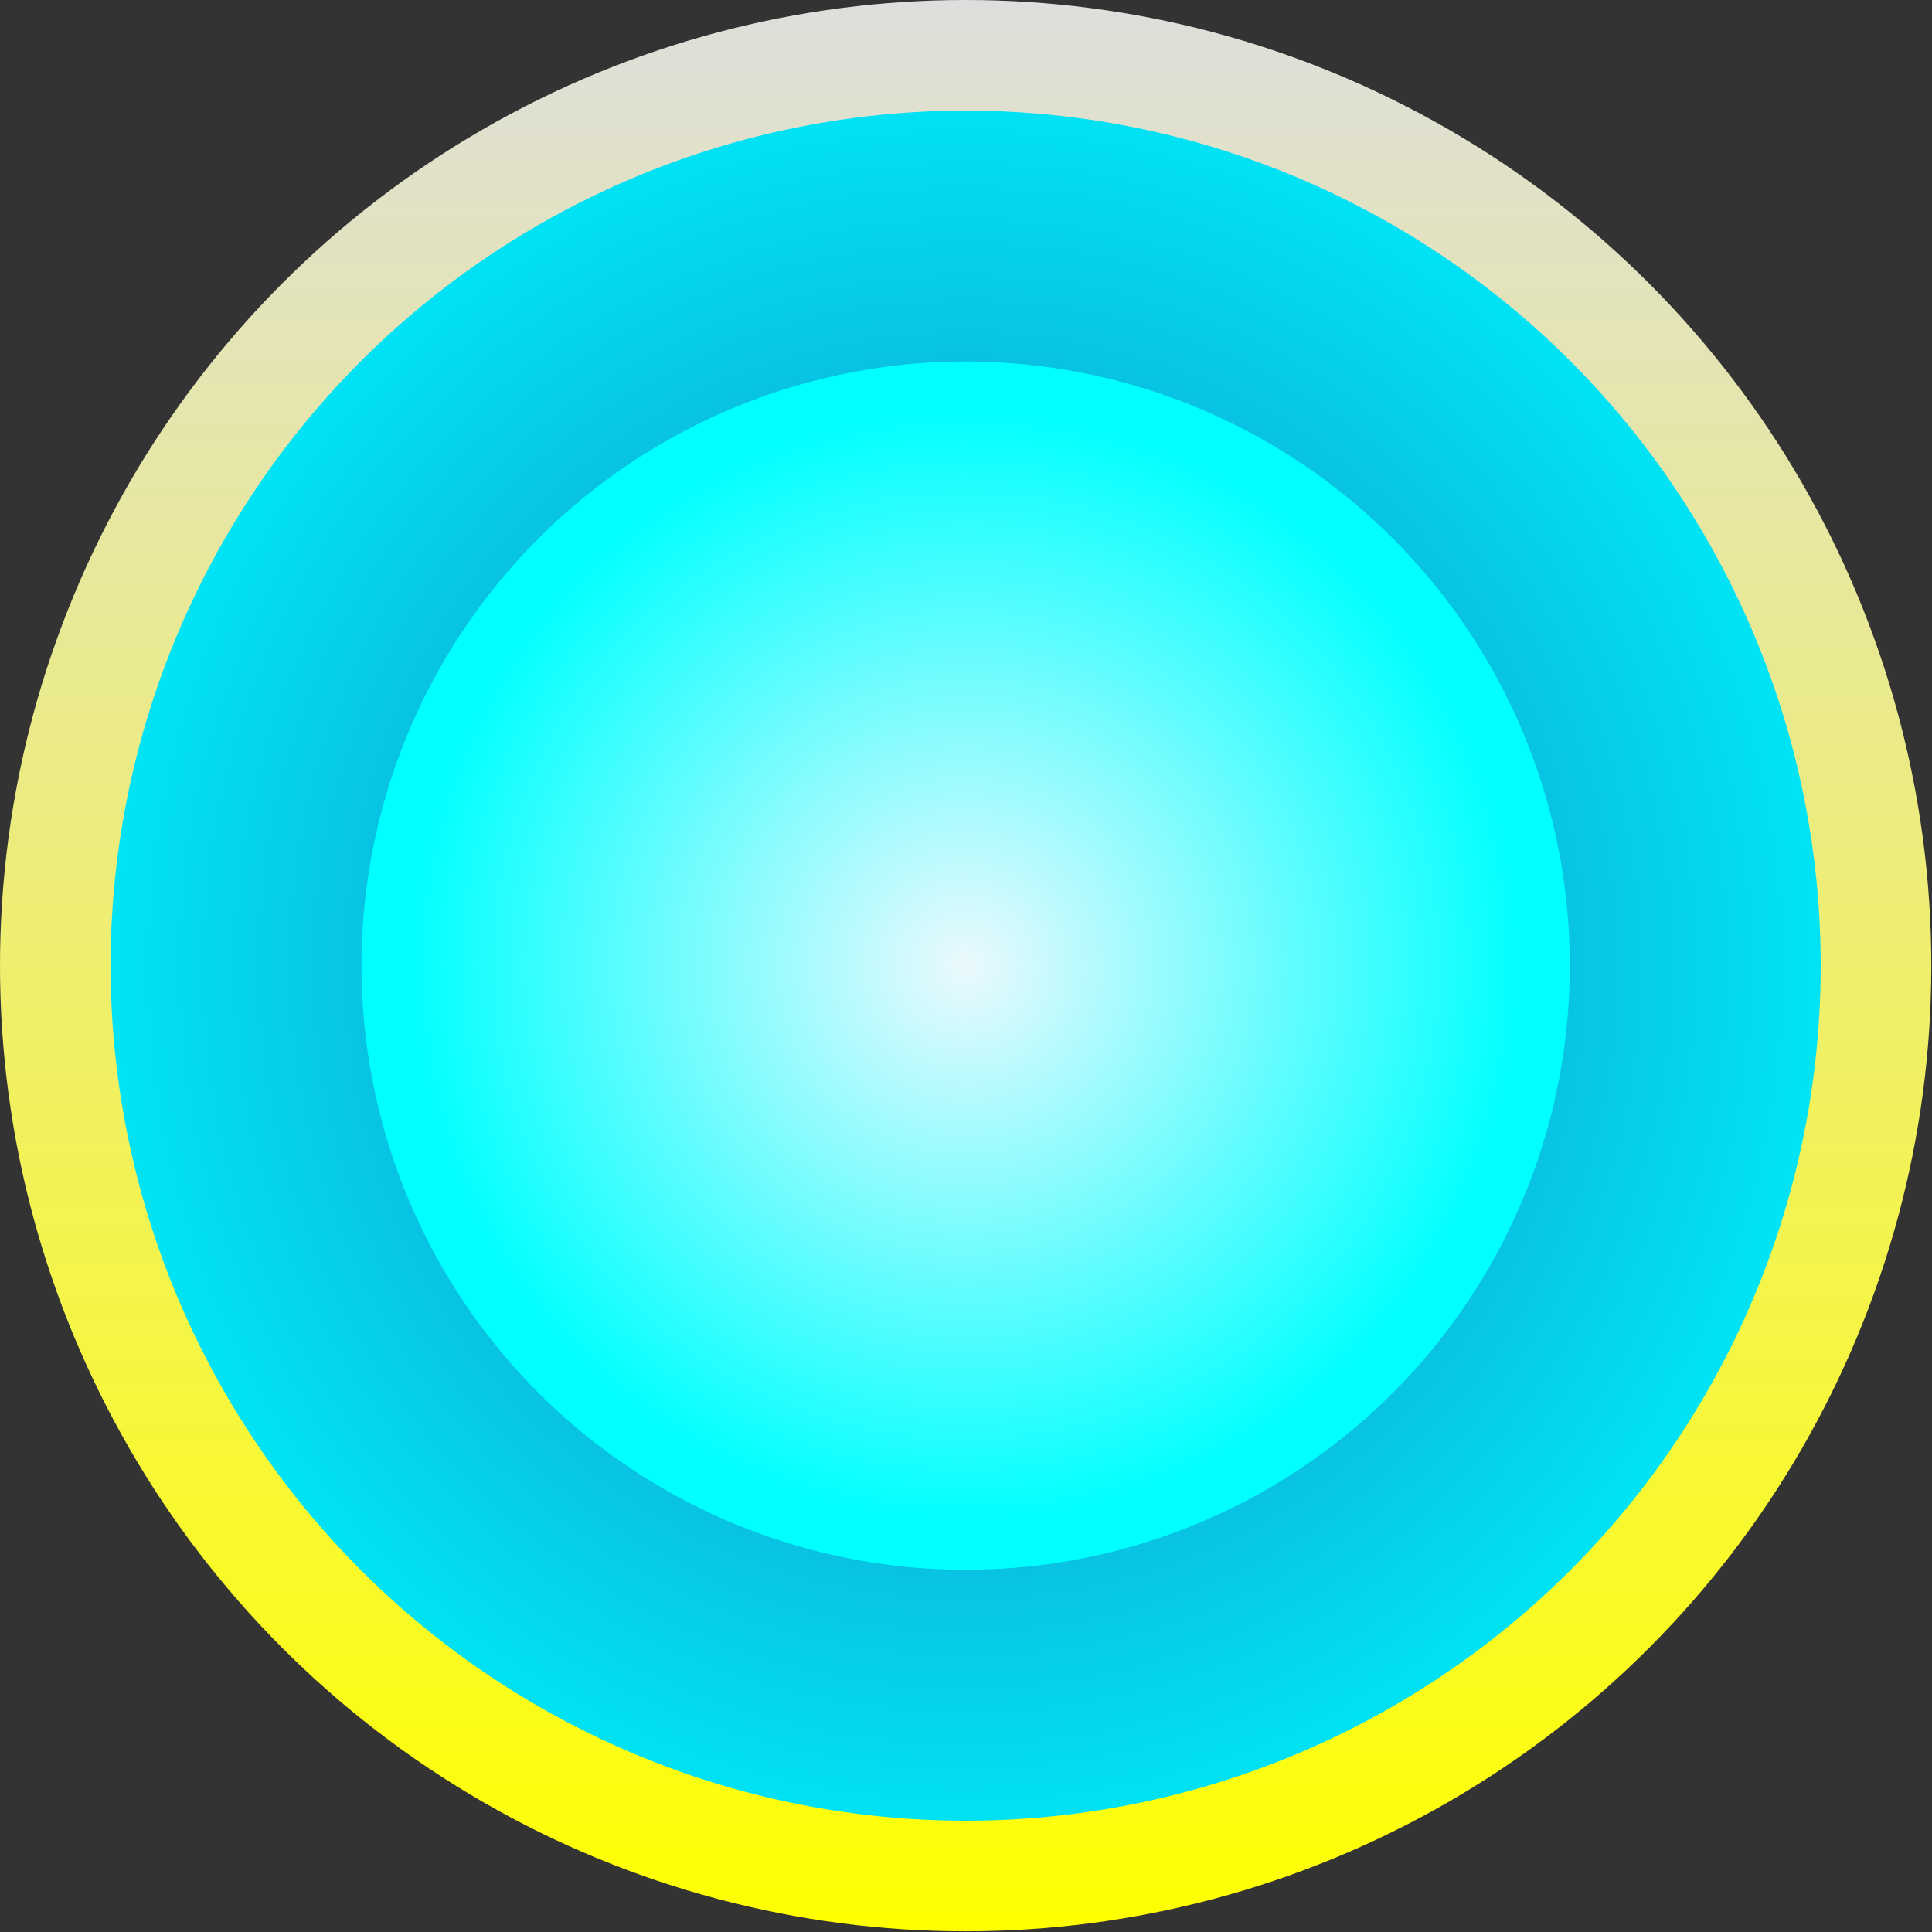
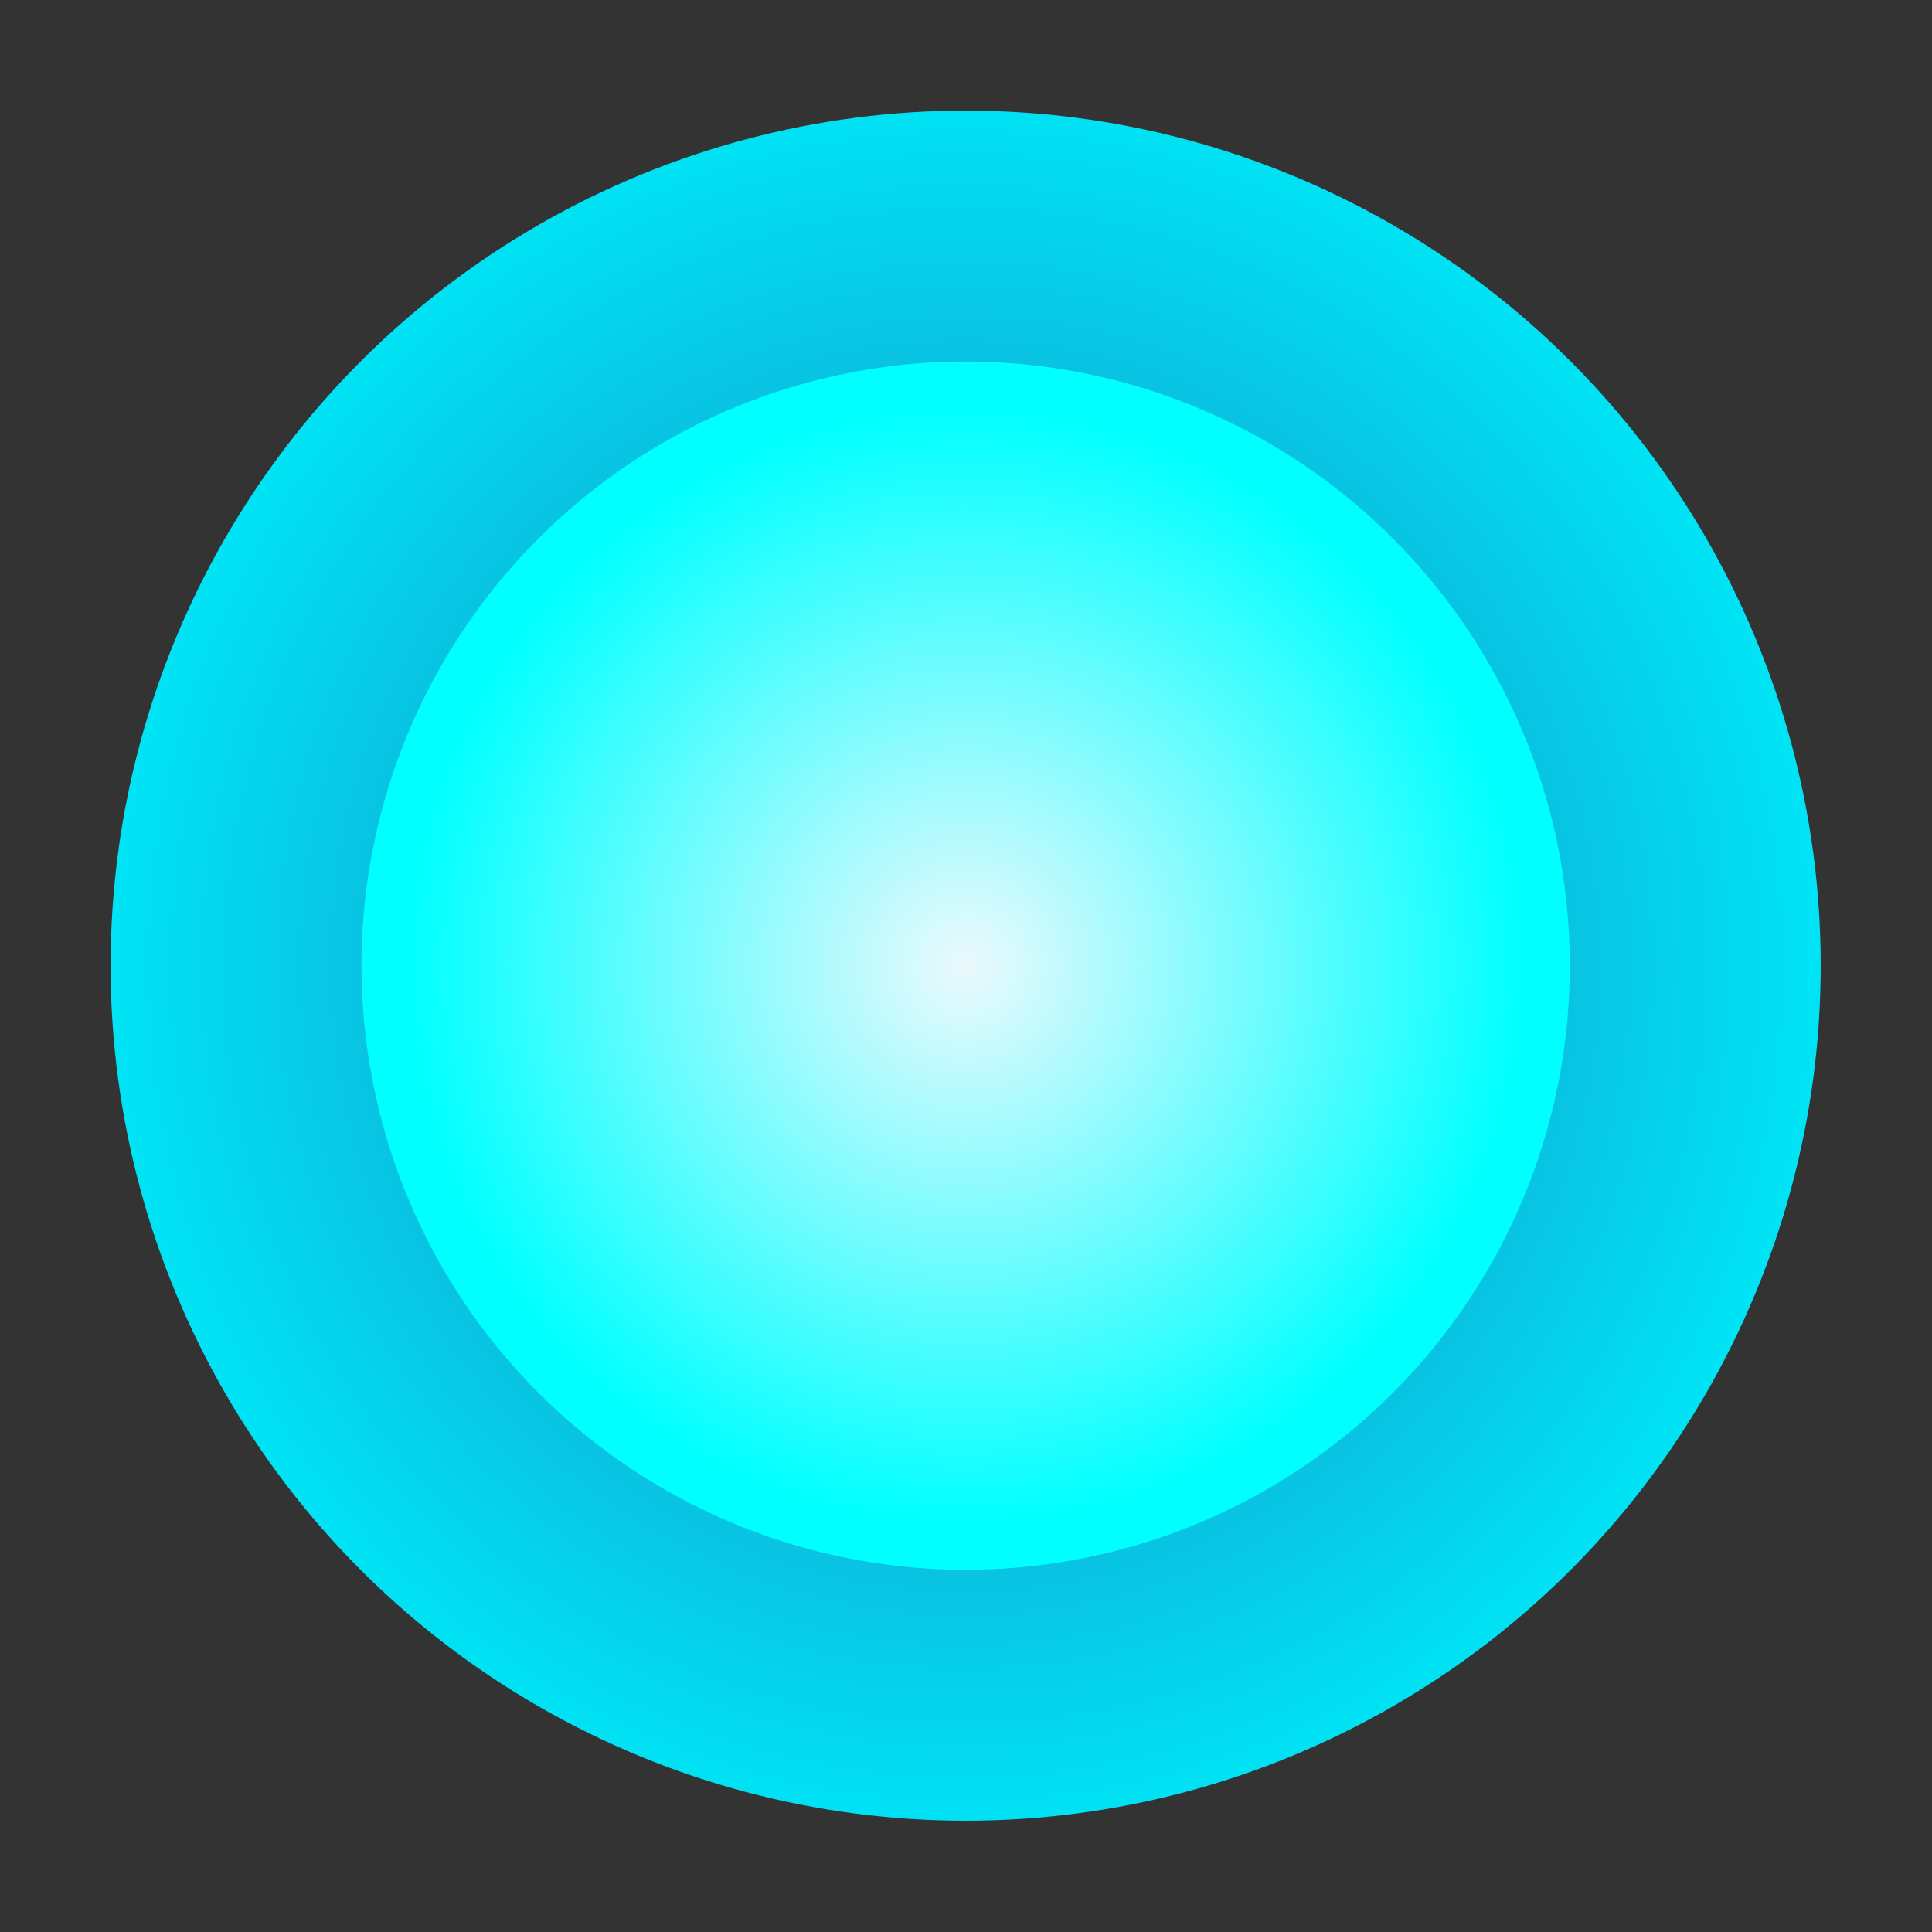
<svg xmlns="http://www.w3.org/2000/svg" xmlns:ns1="http://www.inkscape.org/namespaces/inkscape" xmlns:ns2="http://sodipodi.sourceforge.net/DTD/sodipodi-0.dtd" xmlns:xlink="http://www.w3.org/1999/xlink" xml:space="preserve" width="20.16mm" height="20.16mm" style="shape-rendering:geometricPrecision; text-rendering:geometricPrecision; image-rendering:optimizeQuality; fill-rule:evenodd; clip-rule:evenodd" viewBox="0 0 2.795 2.795" id="svg3911" version="1.1" ns1:version="0.48.3.1 r9886" ns2:docname="62.svg">
  <rect x="0" y="0" width="2.795" height="2.795" fill="#333333" stroke="none" />
  <ns2:namedview pagecolor="#ffffff" bordercolor="#666666" borderopacity="1" objecttolerance="10" gridtolerance="10" guidetolerance="10" ns1:pageopacity="0" ns1:pageshadow="2" ns1:window-width="1440" ns1:window-height="844" id="namedview3940" showgrid="false" ns1:zoom="4" ns1:cx="29.143476" ns1:cy="35.449458" ns1:window-x="-4" ns1:window-y="-4" ns1:window-maximized="1" ns1:current-layer="svg3911" />
  <defs id="defs3913">
    <style type="text/css" id="style3915">
   
    .fil0 {fill:url(#id0)}
    .fil1 {fill:url(#id1)}
    .fil2 {fill:url(#id2)}
   
  </style>
    <linearGradient id="id0" gradientUnits="userSpaceOnUse" x1="1.397" y1="0" x2="1.397" y2="2.795">
      <stop offset="0" style="stop-color:#DEDEDD" id="stop3918" />
      <stop offset="1" style="stop-color: rgb(255, 255, 0);" id="stop3920" />
    </linearGradient>
    <radialGradient id="id1" gradientUnits="userSpaceOnUse" cx="1.397" cy="1.397" r="0.805" fx="1.397" fy="1.397">
      <stop offset="0" style="stop-color:#1d77b5;stop-opacity:1;" id="stop3923" />
      <stop offset="1" style="stop-color:#00e3f5;stop-opacity:1;" id="stop3925" />
    </radialGradient>
    <radialGradient id="id2" gradientUnits="userSpaceOnUse" cx="1.397" cy="1.397" r="0.805" fx="1.397" fy="1.397">
      <stop offset="0" style="stop-color:#ebf9fd;stop-opacity:1;" id="stop3928" />
      <stop offset="1" style="stop-color:#00ffff;stop-opacity:1;" id="stop3930" />
    </radialGradient>
    <radialGradient ns1:collect="always" xlink:href="#id1" id="radialGradient4455" gradientUnits="userSpaceOnUse" cx="1.397" cy="1.397" fx="1.397" fy="1.397" r="0.805" gradientTransform="matrix(1.537,0.005,-0.005,1.559,-0.744,-0.788)" />
  </defs>
  <g id="g6105">
    <g ns1:label="#g6102" id="hmigradengt">
-       <circle ns2:ry="1.39738" ns2:rx="1.39738" ns2:cy="1.39738" ns2:cx="1.39738" style="fill:url(#id0)" id="circle3934" r="1.397" cy="1.397" cx="1.397" class="fil0" />
-     </g>
+       </g>
    <circle class="fil1" cx="1.397" cy="1.397" r="1.237" id="circle3936" style="fill:url(#radialGradient4455)" ns2:cx="1.39738" ns2:cy="1.39738" ns2:rx="1.23666" ns2:ry="1.23666" />
    <circle class="fil2" cx="1.397" cy="1.397" r="0.874" id="circle3938" style="fill:url(#id2)" ns2:cx="1.39738" ns2:cy="1.39738" ns2:rx="0.87351203" ns2:ry="0.87351203" />
  </g>
</svg>